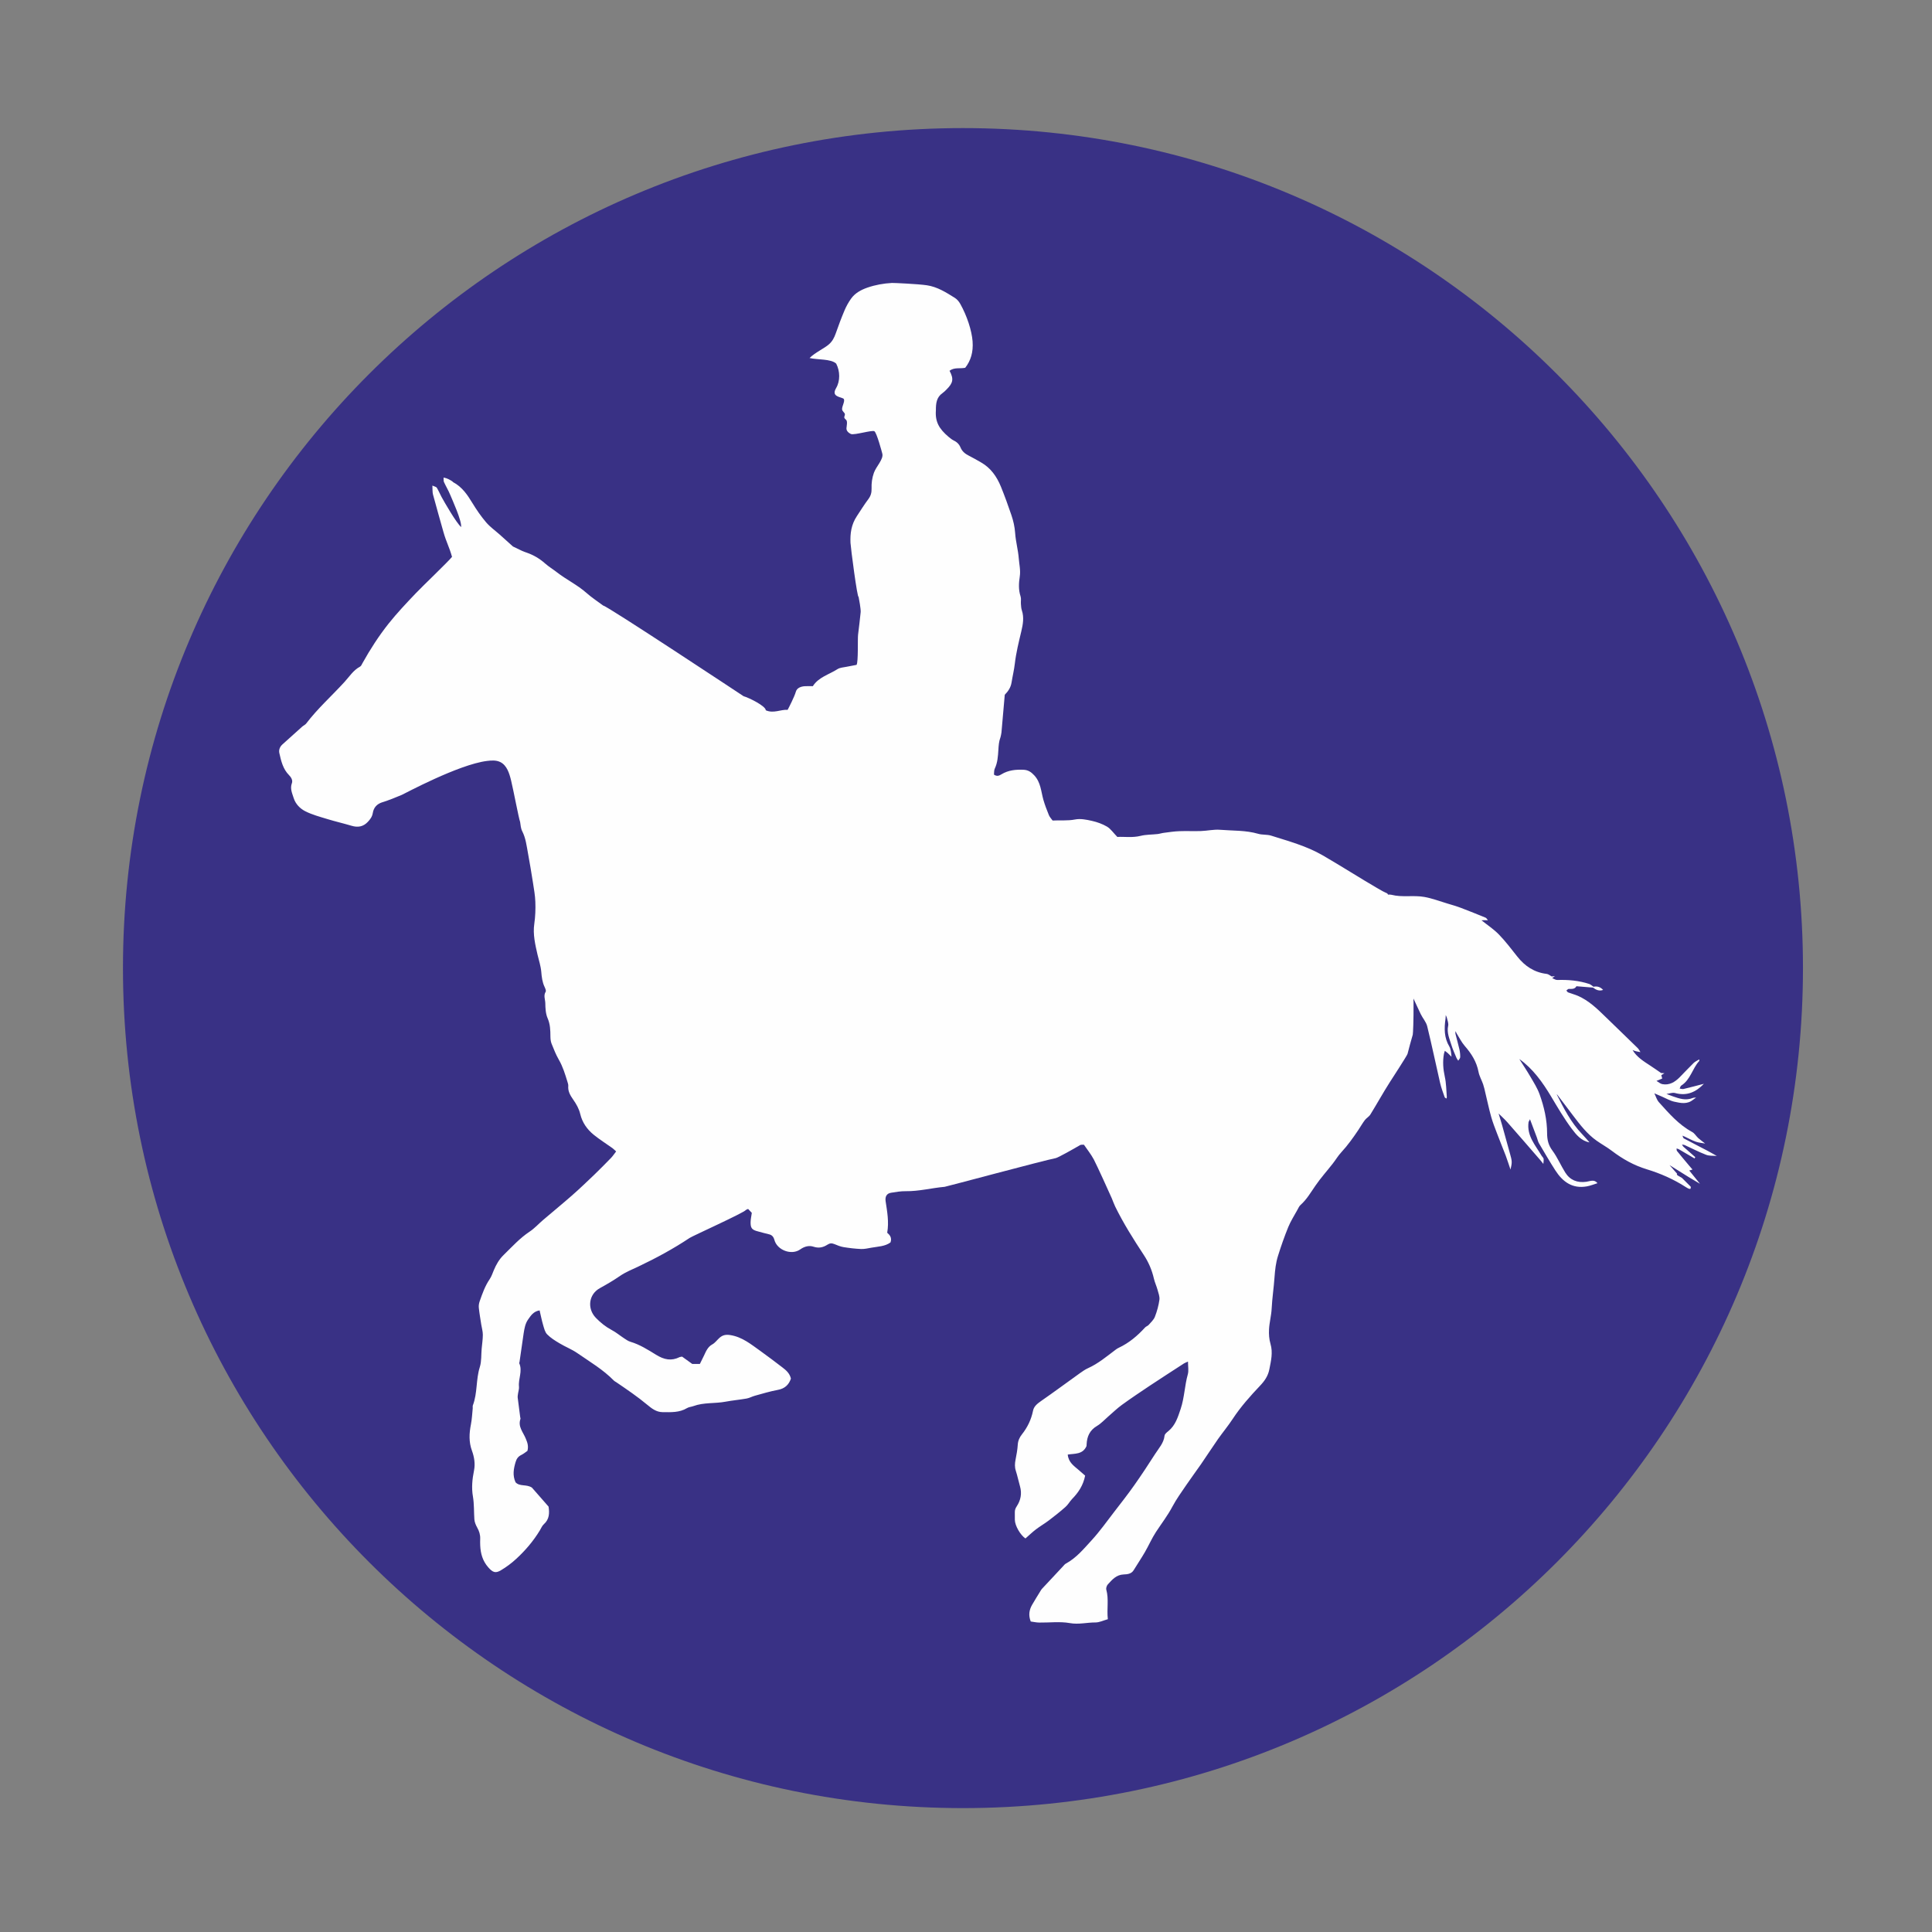
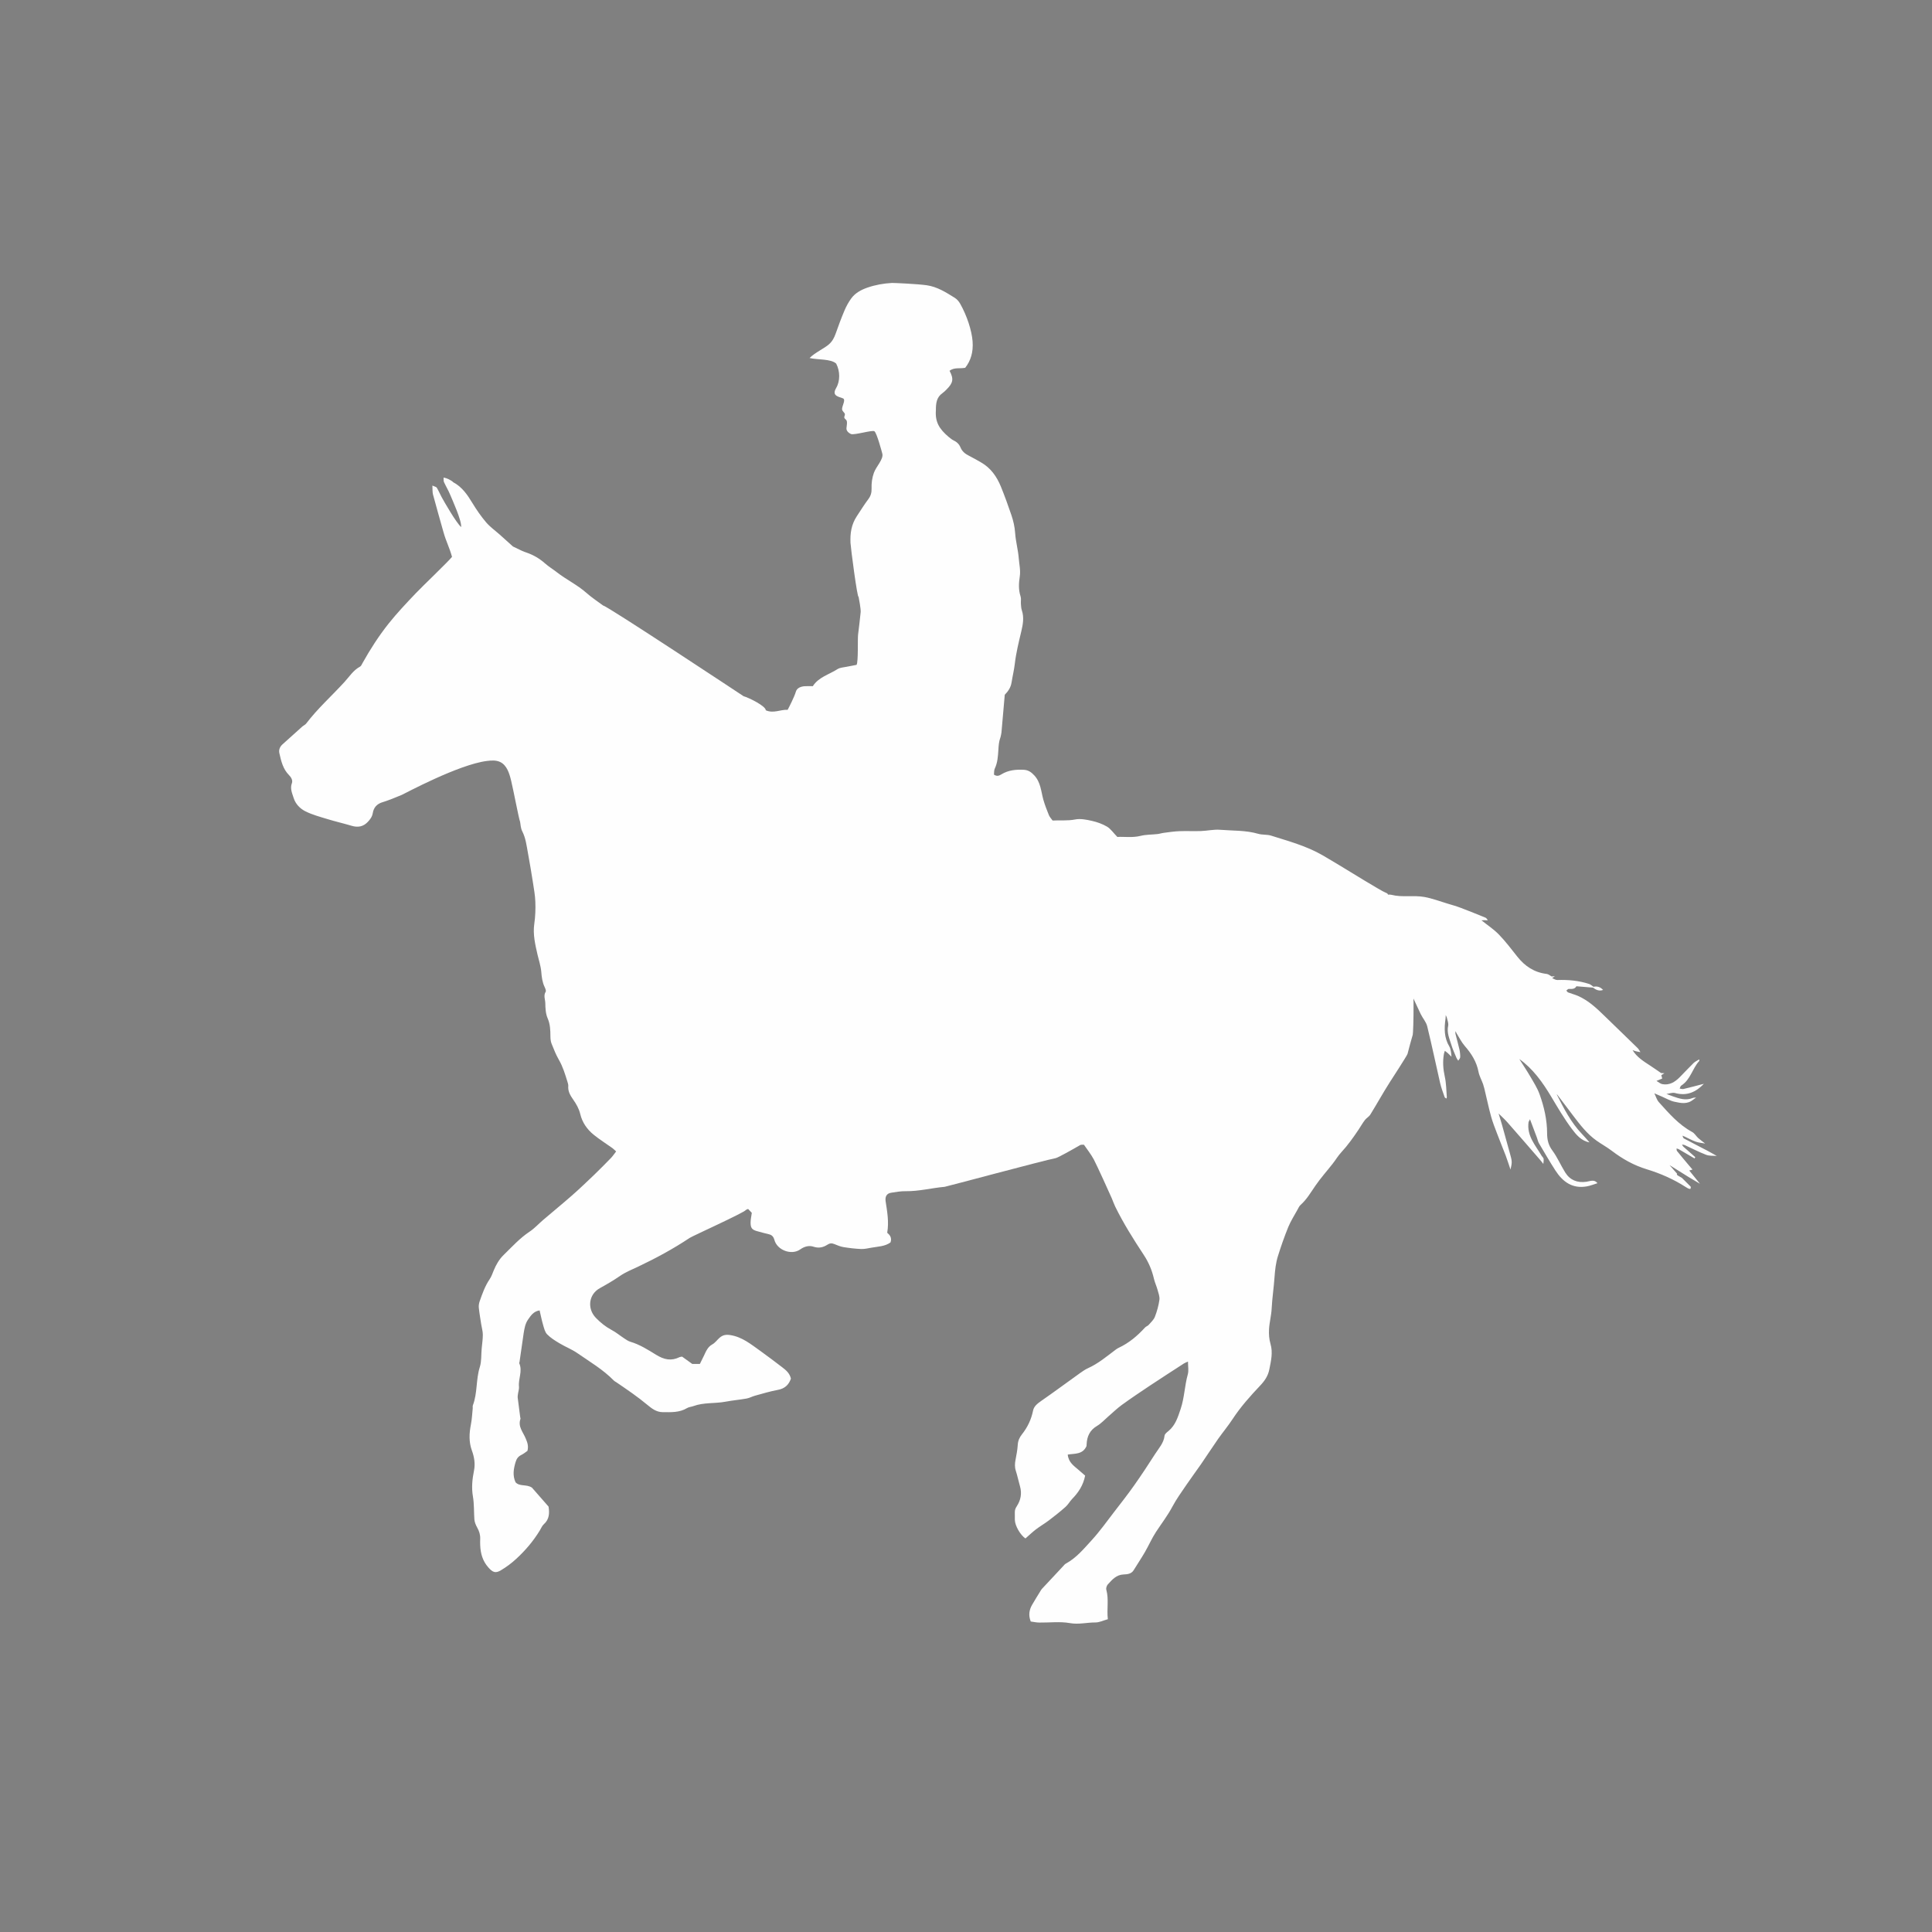
<svg xmlns="http://www.w3.org/2000/svg" xml:space="preserve" width="23mm" height="23mm" version="1.1" style="shape-rendering:geometricPrecision; text-rendering:geometricPrecision; image-rendering:optimizeQuality; fill-rule:evenodd; clip-rule:evenodd" viewBox="0 0 2300 2300">
  <rect x="0" y="0" width="2300" height="2300" fill="#808080" stroke="none" />
  <defs>
    <style type="text/css">
   
    .fil1 {fill:#FEFEFE;fill-rule:nonzero}
    .fil0 {fill:#393185;fill-rule:nonzero}
   
  </style>
  </defs>
  <g id="Livello_x0020_1">
    <g id="_1783576586464">
-       <path class="fil0" d="M2146.39 1152.48c0,552.28 -447.72,1000.03 -1000.03,1000.03 -552.28,0 -999.97,-447.75 -999.97,-1000.03 0,-552.27 447.69,-999.99 999.97,-999.99 552.31,0 1000.03,447.72 1000.03,999.99z" />
-       <path class="fil1" d="M1614.74 1134.24c3.64,1.44 7.62,2.43 10.78,4.57 13.18,8.89 26.05,18.15 39.03,27.27 -0.5,-1.96 -1.02,-3.9 -1.5,-5.84 6.47,0.72 9.12,5.55 11.52,10.8 5.5,12.05 11,24.13 16.71,36.1 2.37,4.97 6.49,9.39 7.76,14.59 5.53,22.43 10.19,45.07 15.38,67.56 1.33,5.76 3.47,11.32 5.42,16.91 0.22,0.68 1.41,1.07 2.17,1.6 0.14,-0.64 0.43,-1.32 0.37,-1.97 -0.68,-7.99 -0.62,-16.15 -2.37,-23.93 -2,-9.09 -2.68,-17.98 -1.08,-27.12 0.23,-1.27 0.76,-2.54 1.11,-3.82 1.24,0.94 2.51,1.84 3.66,2.88 1.47,1.33 2.83,2.74 4.24,4.16 -0.2,-2.04 -0.25,-4.07 -0.65,-6.02 -0.4,-2.06 -0.76,-4.26 -1.84,-6.04 -6.37,-10.52 -6.26,-21.84 -4.56,-33.47 0.19,-1.32 0.13,-2.71 0.19,-4.07 0.48,1.2 1.25,2.32 1.47,3.56 0.67,3.08 2.09,6.41 1.44,9.26 -1.81,8.18 1.55,15.24 3.78,22.55 1.61,5.31 3.98,10.44 6.12,15.63 0.48,1.19 1.39,2.2 2.12,3.31 0.82,-1.39 2.28,-2.77 2.32,-4.18 0.08,-3.08 -0.26,-6.26 -0.94,-9.31 -1.41,-6.18 -3.18,-12.25 -4.68,-18.38 -0.26,-1.04 0.02,-2.23 0.08,-3.32 0.42,0.92 0.79,1.88 1.3,2.76 3.16,5 5.79,10.44 9.6,14.84 7.98,9.12 14.16,18.83 16.45,30.94 0.99,5.08 3.75,9.79 5.47,14.73 1.13,3.3 1.84,6.72 2.63,10.1 2.32,9.54 4.29,19.14 6.94,28.56 1.87,6.75 4.49,13.3 6.97,19.84 3.34,8.83 6.92,17.55 10.34,26.36 1.12,2.94 2.08,5.93 3.1,8.89 0.87,2.6 1.74,5.22 2.62,7.82 0.54,-3.02 1.52,-6.01 1.44,-9 -0.08,-3.11 -1.01,-6.24 -1.86,-9.26 -3.14,-11.54 -6.32,-23.06 -9.57,-34.58 -1.29,-4.65 -2.77,-9.25 -4.17,-13.88 3.49,3.44 7.19,6.75 10.44,10.42 13.37,15.18 26.61,30.5 39.84,45.78 1.05,1.2 1.98,2.51 2.97,3.77 0.14,-2.03 0.59,-4.09 0.31,-6.06 -0.14,-1.24 -1.49,-2.26 -2.23,-3.45 -7.37,-12.61 -18.09,-23.93 -15.64,-40.41 0.6,-1.05 1.16,-2.14 1.67,-3.25 2.74,7.23 5.48,14.48 8.19,21.73 0.87,2.32 1.32,4.83 2.53,6.92 6.38,10.78 12.65,21.62 19.42,32.15 8.72,13.57 20.32,22.24 37.59,19.1 4.29,-0.79 8.42,-2.48 12.62,-3.78 -3.84,-4.96 -8.8,-2.32 -13.27,-1.69 -10.8,1.49 -19.41,-1.92 -25.17,-11.12 -5.36,-8.59 -9.31,-18.09 -15.3,-26.14 -4.79,-6.46 -6.23,-12.98 -6.23,-20.54 -0.03,-15.98 -3.58,-31.39 -8.92,-46.26 -2.68,-7.48 -7.06,-14.33 -11.1,-21.25 -4.12,-7.08 -8.72,-13.88 -13.08,-20.83 16.39,11.71 27.71,27.69 37.92,44.71 7.82,13.12 15.58,26.41 24.72,38.6 5.17,6.89 11.24,14.23 20.92,15.92 -2.96,-3.36 -5.84,-6.77 -8.95,-9.99 -13.17,-13.74 -21.65,-30.45 -30.05,-47.16 0.2,0.14 0.42,0.28 0.64,0.39 6.36,8.39 12.73,16.77 19.05,25.15 8.24,10.84 16.55,21.68 27.83,29.64 5.96,4.2 12.42,7.73 18.2,12.13 12.62,9.6 26.14,17.22 41.35,21.84 16.45,5 32.09,11.88 46.6,21.23 1.18,0.73 2.37,1.46 3.64,1.97 0.59,0.26 1.92,0.2 1.97,-0.03 0.25,-0.78 0.51,-2.09 0.12,-2.53 -3.4,-3.53 -6.89,-6.92 -10.33,-10.33l0.11 0.05c-1.58,-0.9 -3.19,-1.8 -4.77,-2.73l-0.82 -0.54c-0.23,-0.4 -0.51,-0.79 -0.62,-1.19 -0.05,-0.14 0.17,-0.36 0.37,-0.56 -2.97,-3.36 -5.93,-6.72 -8.9,-10.08 0,0 0.06,-0.02 0.06,-0.06 7.42,4.66 14.85,9.35 22.33,13.95 4.51,2.79 9.11,5.45 13.69,8.16 -4.27,-5.26 -8.53,-10.56 -12.76,-15.81 1.27,-0.39 2.56,-0.79 3.87,-1.16 -1.33,-1.52 -2.63,-3.05 -3.93,-4.57 -4.88,-5.84 -9.79,-11.63 -14.56,-17.55 -0.54,-0.68 -0.31,-1.98 -0.46,-2.99 0.85,0.31 1.79,0.48 2.6,0.9 6.27,3.64 12.51,7.34 18.8,11.03 0.28,-0.53 0.56,-1.04 0.84,-1.58 -4.68,-4.06 -9.36,-8.15 -14,-12.3 -0.78,-0.71 -1.2,-1.78 -1.8,-2.68 1.02,0.2 2.17,0.16 3.08,0.56 8.52,3.9 16.88,8.27 25.62,11.63 3.87,1.49 8.47,0.99 12.73,1.38 -3.81,-2.12 -7.53,-4.32 -11.4,-6.35 -9.26,-4.86 -18.6,-9.59 -27.83,-14.54 -0.87,-0.48 -1.12,-2.14 -1.64,-3.27 0.88,0.37 1.79,0.71 2.66,1.13 4.4,2.03 8.69,4.46 13.26,6.07 3.5,1.24 7.4,1.47 11.09,2.17 -2.76,-2.14 -5.61,-4.18 -8.24,-6.51 -2.53,-2.29 -4.32,-5.68 -7.19,-7.2 -16.06,-8.7 -27.69,-22.24 -39.57,-35.42 -2.6,-2.88 -3.69,-7.05 -5.48,-10.64 3.14,1.38 6.27,2.74 9.4,4.07 4.83,2.05 9.48,4.88 14.54,5.95 7.45,1.64 15.26,3.3 22.13,-2.35 1.15,-0.92 2.45,-1.72 3.69,-2.62 -1.38,0.14 -2.88,0 -4.06,0.51 -8.22,3.33 -15.83,0.79 -23.48,-1.89 -2.6,-0.93 -5.19,-1.95 -7.79,-2.91 3.44,-0.45 7.16,-1.97 10.21,-1.13 14.08,3.92 24.92,-1.12 34.35,-10.98 -8.08,2.12 -16.12,4.26 -24.24,6.18 -1.41,0.34 -3.08,-0.31 -4.6,-0.48 0.59,-1.21 0.87,-2.93 1.86,-3.55 11.01,-6.97 13.21,-20.26 21.39,-29.27 0.34,-0.34 0.08,-1.24 0.03,-1.92 -2.26,1.42 -4.85,2.51 -6.72,4.32 -5.72,5.56 -11.09,11.46 -16.71,17.1 -5.61,5.62 -12.16,9.6 -20.49,8.04 -2.48,-0.48 -4.62,-2.53 -6.94,-3.86 2.26,-0.93 4.52,-1.86 6.81,-2.79 -0.35,-1.36 -0.71,-2.68 -1.08,-4.04l0.03 0 0 -0.03c1.22,-0.76 2.46,-1.55 3.7,-2.31 -1.36,-0.06 -2.68,-0.14 -3.98,-0.2 -4.23,-2.88 -8.35,-5.87 -12.65,-8.64 -7.98,-5.25 -16.22,-10.18 -21.33,-18.71 1.24,0.48 2.45,1.02 3.75,1.33 1.86,0.48 3.76,0.79 5.65,1.13 -1.11,-1.61 -1.92,-3.5 -3.31,-4.83 -12.89,-12.64 -25.93,-25.12 -38.85,-37.7 -9.72,-9.51 -19.56,-18.88 -32.24,-24.44 -3.78,-1.64 -7.84,-2.63 -11.68,-4.12 -0.88,-0.34 -1.41,-1.5 -2.12,-2.26 0.99,-0.68 1.92,-1.89 2.88,-1.92 3.47,0 7.03,0.56 9.12,-3.19l0 0.03c6.6,0.54 13.18,1.07 19.75,1.61 3.56,2.76 7.4,4.46 11.97,2.76 -3.08,-3.41 -6.89,-4.74 -11.46,-3.78 -1.7,-1.12 -3.19,-2.68 -5.05,-3.3 -12.33,-4.06 -25.06,-5.17 -38.01,-4.74 -2.01,0.05 -4.01,-1.39 -5.99,-2.2 0,-0.06 -0.03,-0.08 -0.03,-0.12 1.05,-0.73 2.12,-1.46 3.16,-2.23 -1.21,0.11 -2.46,0.23 -3.7,0.35 0,-0.04 -0.02,-0.09 -0.02,-0.12 -0.06,0.03 -0.11,0.03 -0.18,0.06 -1.96,-1.07 -3.83,-2.77 -5.92,-2.99 -14.7,-1.75 -25.88,-9.18 -34.91,-20.61 -7.05,-8.94 -14,-18.09 -21.93,-26.3 -6.18,-6.32 -13.77,-11.32 -20.74,-16.88 0.98,-0.05 1.98,-0.16 2.94,-0.16 1.57,-0.04 3.1,0.05 4.68,0.08 -0.88,-1.02 -1.56,-2.54 -2.65,-3.02 -9.68,-3.95 -19.34,-7.9 -29.13,-11.6 -5.45,-2.06 -11.09,-3.7 -16.68,-5.36 -9,-2.71 -17.9,-6.1 -27.06,-7.74 -12.96,-2.34 -26.36,0.76 -39.37,-2.6 -2.6,-0.67 -5.59,0.18 -8.39,0.24 -11.8,0.44 -23.59,1.4 -35.33,1.09 -8.81,-0.28 -16.82,1.61 -24.05,5.99 -4.42,2.73 -8.41,4.57 -13.68,3.75 -2.69,-0.39 -5.59,0.2 -8.33,0.82 -7.73,1.67 -15.46,3.44 -23.17,5.16l71.29 51.99z" />
+       <path class="fil1" d="M1614.74 1134.24c3.64,1.44 7.62,2.43 10.78,4.57 13.18,8.89 26.05,18.15 39.03,27.27 -0.5,-1.96 -1.02,-3.9 -1.5,-5.84 6.47,0.72 9.12,5.55 11.52,10.8 5.5,12.05 11,24.13 16.71,36.1 2.37,4.97 6.49,9.39 7.76,14.59 5.53,22.43 10.19,45.07 15.38,67.56 1.33,5.76 3.47,11.32 5.42,16.91 0.22,0.68 1.41,1.07 2.17,1.6 0.14,-0.64 0.43,-1.32 0.37,-1.97 -0.68,-7.99 -0.62,-16.15 -2.37,-23.93 -2,-9.09 -2.68,-17.98 -1.08,-27.12 0.23,-1.27 0.76,-2.54 1.11,-3.82 1.24,0.94 2.51,1.84 3.66,2.88 1.47,1.33 2.83,2.74 4.24,4.16 -0.2,-2.04 -0.25,-4.07 -0.65,-6.02 -0.4,-2.06 -0.76,-4.26 -1.84,-6.04 -6.37,-10.52 -6.26,-21.84 -4.56,-33.47 0.19,-1.32 0.13,-2.71 0.19,-4.07 0.48,1.2 1.25,2.32 1.47,3.56 0.67,3.08 2.09,6.41 1.44,9.26 -1.81,8.18 1.55,15.24 3.78,22.55 1.61,5.31 3.98,10.44 6.12,15.63 0.48,1.19 1.39,2.2 2.12,3.31 0.82,-1.39 2.28,-2.77 2.32,-4.18 0.08,-3.08 -0.26,-6.26 -0.94,-9.31 -1.41,-6.18 -3.18,-12.25 -4.68,-18.38 -0.26,-1.04 0.02,-2.23 0.08,-3.32 0.42,0.92 0.79,1.88 1.3,2.76 3.16,5 5.79,10.44 9.6,14.84 7.98,9.12 14.16,18.83 16.45,30.94 0.99,5.08 3.75,9.79 5.47,14.73 1.13,3.3 1.84,6.72 2.63,10.1 2.32,9.54 4.29,19.14 6.94,28.56 1.87,6.75 4.49,13.3 6.97,19.84 3.34,8.83 6.92,17.55 10.34,26.36 1.12,2.94 2.08,5.93 3.1,8.89 0.87,2.6 1.74,5.22 2.62,7.82 0.54,-3.02 1.52,-6.01 1.44,-9 -0.08,-3.11 -1.01,-6.24 -1.86,-9.26 -3.14,-11.54 -6.32,-23.06 -9.57,-34.58 -1.29,-4.65 -2.77,-9.25 -4.17,-13.88 3.49,3.44 7.19,6.75 10.44,10.42 13.37,15.18 26.61,30.5 39.84,45.78 1.05,1.2 1.98,2.51 2.97,3.77 0.14,-2.03 0.59,-4.09 0.31,-6.06 -0.14,-1.24 -1.49,-2.26 -2.23,-3.45 -7.37,-12.61 -18.09,-23.93 -15.64,-40.41 0.6,-1.05 1.16,-2.14 1.67,-3.25 2.74,7.23 5.48,14.48 8.19,21.73 0.87,2.32 1.32,4.83 2.53,6.92 6.38,10.78 12.65,21.62 19.42,32.15 8.72,13.57 20.32,22.24 37.59,19.1 4.29,-0.79 8.42,-2.48 12.62,-3.78 -3.84,-4.96 -8.8,-2.32 -13.27,-1.69 -10.8,1.49 -19.41,-1.92 -25.17,-11.12 -5.36,-8.59 -9.31,-18.09 -15.3,-26.14 -4.79,-6.46 -6.23,-12.98 -6.23,-20.54 -0.03,-15.98 -3.58,-31.39 -8.92,-46.26 -2.68,-7.48 -7.06,-14.33 -11.1,-21.25 -4.12,-7.08 -8.72,-13.88 -13.08,-20.83 16.39,11.71 27.71,27.69 37.92,44.71 7.82,13.12 15.58,26.41 24.72,38.6 5.17,6.89 11.24,14.23 20.92,15.92 -2.96,-3.36 -5.84,-6.77 -8.95,-9.99 -13.17,-13.74 -21.65,-30.45 -30.05,-47.16 0.2,0.14 0.42,0.28 0.64,0.39 6.36,8.39 12.73,16.77 19.05,25.15 8.24,10.84 16.55,21.68 27.83,29.64 5.96,4.2 12.42,7.73 18.2,12.13 12.62,9.6 26.14,17.22 41.35,21.84 16.45,5 32.09,11.88 46.6,21.23 1.18,0.73 2.37,1.46 3.64,1.97 0.59,0.26 1.92,0.2 1.97,-0.03 0.25,-0.78 0.51,-2.09 0.12,-2.53 -3.4,-3.53 -6.89,-6.92 -10.33,-10.33l0.11 0.05c-1.58,-0.9 -3.19,-1.8 -4.77,-2.73l-0.82 -0.54c-0.23,-0.4 -0.51,-0.79 -0.62,-1.19 -0.05,-0.14 0.17,-0.36 0.37,-0.56 -2.97,-3.36 -5.93,-6.72 -8.9,-10.08 0,0 0.06,-0.02 0.06,-0.06 7.42,4.66 14.85,9.35 22.33,13.95 4.51,2.79 9.11,5.45 13.69,8.16 -4.27,-5.26 -8.53,-10.56 -12.76,-15.81 1.27,-0.39 2.56,-0.79 3.87,-1.16 -1.33,-1.52 -2.63,-3.05 -3.93,-4.57 -4.88,-5.84 -9.79,-11.63 -14.56,-17.55 -0.54,-0.68 -0.31,-1.98 -0.46,-2.99 0.85,0.31 1.79,0.48 2.6,0.9 6.27,3.64 12.51,7.34 18.8,11.03 0.28,-0.53 0.56,-1.04 0.84,-1.58 -4.68,-4.06 -9.36,-8.15 -14,-12.3 -0.78,-0.71 -1.2,-1.78 -1.8,-2.68 1.02,0.2 2.17,0.16 3.08,0.56 8.52,3.9 16.88,8.27 25.62,11.63 3.87,1.49 8.47,0.99 12.73,1.38 -3.81,-2.12 -7.53,-4.32 -11.4,-6.35 -9.26,-4.86 -18.6,-9.59 -27.83,-14.54 -0.87,-0.48 -1.12,-2.14 -1.64,-3.27 0.88,0.37 1.79,0.71 2.66,1.13 4.4,2.03 8.69,4.46 13.26,6.07 3.5,1.24 7.4,1.47 11.09,2.17 -2.76,-2.14 -5.61,-4.18 -8.24,-6.51 -2.53,-2.29 -4.32,-5.68 -7.19,-7.2 -16.06,-8.7 -27.69,-22.24 -39.57,-35.42 -2.6,-2.88 -3.69,-7.05 -5.48,-10.64 3.14,1.38 6.27,2.74 9.4,4.07 4.83,2.05 9.48,4.88 14.54,5.95 7.45,1.64 15.26,3.3 22.13,-2.35 1.15,-0.92 2.45,-1.72 3.69,-2.62 -1.38,0.14 -2.88,0 -4.06,0.51 -8.22,3.33 -15.83,0.79 -23.48,-1.89 -2.6,-0.93 -5.19,-1.95 -7.79,-2.91 3.44,-0.45 7.16,-1.97 10.21,-1.13 14.08,3.92 24.92,-1.12 34.35,-10.98 -8.08,2.12 -16.12,4.26 -24.24,6.18 -1.41,0.34 -3.08,-0.31 -4.6,-0.48 0.59,-1.21 0.87,-2.93 1.86,-3.55 11.01,-6.97 13.21,-20.26 21.39,-29.27 0.34,-0.34 0.08,-1.24 0.03,-1.92 -2.26,1.42 -4.85,2.51 -6.72,4.32 -5.72,5.56 -11.09,11.46 -16.71,17.1 -5.61,5.62 -12.16,9.6 -20.49,8.04 -2.48,-0.48 -4.62,-2.53 -6.94,-3.86 2.26,-0.93 4.52,-1.86 6.81,-2.79 -0.35,-1.36 -0.71,-2.68 -1.08,-4.04c1.22,-0.76 2.46,-1.55 3.7,-2.31 -1.36,-0.06 -2.68,-0.14 -3.98,-0.2 -4.23,-2.88 -8.35,-5.87 -12.65,-8.64 -7.98,-5.25 -16.22,-10.18 -21.33,-18.71 1.24,0.48 2.45,1.02 3.75,1.33 1.86,0.48 3.76,0.79 5.65,1.13 -1.11,-1.61 -1.92,-3.5 -3.31,-4.83 -12.89,-12.64 -25.93,-25.12 -38.85,-37.7 -9.72,-9.51 -19.56,-18.88 -32.24,-24.44 -3.78,-1.64 -7.84,-2.63 -11.68,-4.12 -0.88,-0.34 -1.41,-1.5 -2.12,-2.26 0.99,-0.68 1.92,-1.89 2.88,-1.92 3.47,0 7.03,0.56 9.12,-3.19l0 0.03c6.6,0.54 13.18,1.07 19.75,1.61 3.56,2.76 7.4,4.46 11.97,2.76 -3.08,-3.41 -6.89,-4.74 -11.46,-3.78 -1.7,-1.12 -3.19,-2.68 -5.05,-3.3 -12.33,-4.06 -25.06,-5.17 -38.01,-4.74 -2.01,0.05 -4.01,-1.39 -5.99,-2.2 0,-0.06 -0.03,-0.08 -0.03,-0.12 1.05,-0.73 2.12,-1.46 3.16,-2.23 -1.21,0.11 -2.46,0.23 -3.7,0.35 0,-0.04 -0.02,-0.09 -0.02,-0.12 -0.06,0.03 -0.11,0.03 -0.18,0.06 -1.96,-1.07 -3.83,-2.77 -5.92,-2.99 -14.7,-1.75 -25.88,-9.18 -34.91,-20.61 -7.05,-8.94 -14,-18.09 -21.93,-26.3 -6.18,-6.32 -13.77,-11.32 -20.74,-16.88 0.98,-0.05 1.98,-0.16 2.94,-0.16 1.57,-0.04 3.1,0.05 4.68,0.08 -0.88,-1.02 -1.56,-2.54 -2.65,-3.02 -9.68,-3.95 -19.34,-7.9 -29.13,-11.6 -5.45,-2.06 -11.09,-3.7 -16.68,-5.36 -9,-2.71 -17.9,-6.1 -27.06,-7.74 -12.96,-2.34 -26.36,0.76 -39.37,-2.6 -2.6,-0.67 -5.59,0.18 -8.39,0.24 -11.8,0.44 -23.59,1.4 -35.33,1.09 -8.81,-0.28 -16.82,1.61 -24.05,5.99 -4.42,2.73 -8.41,4.57 -13.68,3.75 -2.69,-0.39 -5.59,0.2 -8.33,0.82 -7.73,1.67 -15.46,3.44 -23.17,5.16l71.29 51.99z" />
      <path class="fil1" d="M1678.6 1136.06c-5.19,-25.29 -14.43,-49.76 -26.93,-72.34 -3.75,-1.68 -7.39,-3.66 -10.94,-5.75 -22.19,-12.93 -43.84,-26.81 -66.1,-39.71 -19.36,-11.21 -40.42,-16.79 -61.27,-23.42 -4.91,-1.59 -10.59,-0.76 -15.58,-2.24 -14.85,-4.31 -30.2,-3.52 -45.3,-4.76 -7.47,-0.6 -15.15,1.24 -22.75,1.49 -8.57,0.31 -17.18,-0.17 -25.73,0.17 -6.13,0.2 -12.25,1.18 -18.35,1.95 -2.6,0.31 -5.11,1.19 -7.68,1.47 -6.72,0.76 -13.6,0.53 -20.06,2.14 -9.99,2.49 -19.82,0.79 -27.74,1.3 -4.92,-5.05 -7.96,-9.68 -12.25,-12.25 -5.47,-3.22 -11.77,-5.47 -18.01,-6.88 -6.49,-1.47 -13.63,-2.91 -19.98,-1.67 -8.92,1.78 -17.58,0.73 -26.84,1.27 -1.52,-2.17 -3.44,-4.09 -4.4,-6.43 -2.43,-5.96 -4.77,-12 -6.55,-18.18 -2.82,-9.99 -3.08,-20.77 -10.84,-29.13 -3.66,-3.95 -7.25,-6.46 -12.75,-6.69 -9.29,-0.42 -18.18,0.43 -26.36,5.4 -2.49,1.52 -5.22,2.93 -8.9,0.36 0.26,-2.23 -0.05,-5.05 1,-7.22 3.36,-7.11 3.78,-14.7 4.26,-22.24 0.28,-5.06 0.62,-9.94 2.4,-14.7 0.56,-1.5 1.26,-5.93 1.26,-5.93l3.93 -44.96c4.31,-4.35 7.19,-8.91 8.1,-14.65 1.18,-7.45 3.02,-14.87 3.89,-22.41 1.52,-13.09 4.72,-25.79 7.74,-38.57 1.91,-8.08 3.44,-16.46 0.62,-24.84 -0.82,-2.45 -0.93,-5.16 -1.13,-7.76 -0.23,-2.96 0.51,-6.16 -0.39,-8.86 -2.63,-7.85 -2.15,-16.01 -0.96,-23.68 1.12,-7.48 -0.63,-14.42 -1.19,-21.5 -0.77,-10.2 -3.65,-20.15 -4.32,-30.31 -0.53,-7.46 -2.14,-14.51 -4.49,-21.4 -3.86,-11.4 -7.96,-22.69 -12.47,-33.81 -4.89,-11.94 -12.08,-22.27 -23.65,-28.84 -4.85,-2.77 -9.65,-5.56 -14.65,-8.07 -4.4,-2.2 -7.93,-5.16 -9.79,-9.76 -1.67,-4.07 -4.6,-6.67 -8.56,-8.53 -1.94,-0.91 -3.58,-2.51 -5.8,-4.18 -10.96,-9.34 -15.96,-17.66 -14.94,-31.41 -0.02,-8.36 0.71,-15.55 7.88,-20.55 1.69,-1.15 3.16,-2.68 4.62,-4.12 8.13,-8.01 8.92,-12.73 3.76,-22.46 5.56,-4.32 12.44,-2.29 18.65,-3.55 6.58,-8.39 9.74,-18.55 8.78,-31.48 -0.99,-12.95 -6.75,-30.56 -14.73,-44.7 -1.5,-2.7 -3.75,-5.36 -6.32,-7 -10.45,-6.52 -20.89,-13.23 -33.45,-15.06 -10.66,-1.56 -39.48,-2.86 -41.51,-2.75 -9.96,0.54 -19.78,2.29 -29.18,5.54 -7.54,2.65 -14.71,6.43 -19.48,13.17 -3.04,4.27 -5.67,8.98 -7.73,13.84 -3.87,9.14 -7.34,18.48 -10.64,27.88 -1.72,4.83 -3.92,9.03 -7.82,12.5 -5.19,4.74 -16.7,9.88 -23.22,16.42 9.53,2.27 25.37,0.83 31.69,6.64 4.74,9.03 4.85,20.88 -0.05,29.09 -4.21,7.15 -0.37,9.15 3.33,10.62 2.08,0.85 5.3,1.46 5.84,2.51 1.47,2.71 -2.18,8.38 -2.09,12.08 0.09,2.62 3.13,4.01 3.33,5.84 0.28,2.51 -2.48,3.75 1.27,6.63 2.23,1.78 0.79,7.51 0.62,10.02 -0.2,2.69 1.44,5.2 5.42,7.09 4.34,1.44 25.06,-5 27.82,-3.33 2.77,1.66 8.79,24.13 9.43,26.64 1.72,6.57 -7.2,15.07 -9.99,22.77 -2.2,6.1 -3.02,12.39 -2.79,18.88 0.14,4.63 -0.9,8.58 -3.76,12.4 -4.9,6.54 -9.22,13.51 -13.74,20.34 -6.66,10.07 -8.08,20.46 -7.6,31.86 0.26,5.68 8.22,66.78 9.63,64.15 0.65,3.13 2.77,14.84 2.49,18.23 -0.8,9.03 -2.09,18.01 -3.11,26.98 -0.62,5.25 0.43,32.2 -1.78,35.87 -3.35,0.62 -7.62,1.39 -11.85,2.26 -3.67,0.79 -7.9,0.9 -10.9,2.85 -10.1,6.46 -22.52,9.51 -29.32,20.26 -3.58,0 -6.57,-0.13 -9.48,0.03 -4.72,0.28 -9.48,2.06 -10.72,6.52 -1.56,5.73 -8.64,19.62 -9.8,21.62 -8.49,-0.59 -16.56,4.66 -25.99,0.54 0,-5.14 -20.52,-15.16 -26.45,-16.76 0,0 -164.28,-108.77 -167.04,-107.84 -6.6,-4.94 -13.75,-9.57 -20.01,-15.13 -10.79,-9.57 -23.85,-15.75 -35.14,-24.53 -4.6,-3.61 -9.73,-6.66 -14.08,-10.52 -6.49,-5.76 -13.72,-10.05 -21.85,-12.87 -1.92,-0.68 -3.89,-1.33 -5.72,-2.2 -3.92,-1.81 -7.76,-3.73 -10.7,-5.14 -5.59,-5.05 -10.56,-9.54 -15.55,-13.97 -5.47,-4.91 -11.63,-9.2 -16.37,-14.76 -6.07,-7.11 -11.43,-14.9 -16.29,-22.89 -6.01,-9.9 -12.3,-19.27 -22.85,-24.86 -0.52,-0.28 -0.82,-0.88 -1.3,-1.19 -2.94,-1.81 -5.85,-3.66 -10.25,-4.4 0.17,2.29 -0.14,4.01 0.46,5.31 2.33,5.11 5.27,9.96 7.39,15.09 2.48,6.07 13.94,30.91 13.04,38.53 -6.02,-5.45 -19.9,-29.61 -23.29,-35.84 -1.94,-3.64 -3.53,-7.48 -5.67,-11.01 -0.62,-1.05 -2.59,-1.33 -5.25,-2.54 0.28,4.46 -0.05,7.7 0.74,10.67 4.01,14.98 8.29,29.86 12.47,44.76 3.42,12.05 6.83,17.47 10.18,29.43 -4.96,6.13 -35.58,35.34 -43.12,43.32 -11.17,11.74 -22.35,23.51 -32.42,36.18 -11.66,14.71 -21.85,30.52 -31.02,46.96 -0.84,1.53 -1.6,3.53 -2.99,4.24 -8.01,4.32 -12.59,11.8 -18.49,18.26 -15.09,16.54 -31.92,31.5 -45.57,49.45 -1.19,1.55 -3.28,2.42 -4.8,3.75 -7.93,7.06 -15.83,14.14 -23.65,21.28 -2.99,2.74 -4.38,6.54 -3.5,10.27 2.12,9.4 4.28,18.85 11.48,26.11 2.57,2.6 4.72,6.18 3.44,9.62 -2.42,6.49 0.35,11.99 2.12,17.7 2.26,7.16 7.6,12.52 13.72,15.66 8.24,4.2 17.5,6.63 26.44,9.37 9.48,2.9 19.2,5.13 28.71,7.96 7.45,2.23 13.85,1.27 19.36,-4.58 2.9,-3.07 5.25,-6.21 5.95,-10.55 1.1,-6.63 4.88,-10.86 11.6,-12.93 7.82,-2.42 15.41,-5.53 22.98,-8.72 2.76,-1.15 67.39,-36.15 101.36,-40.38 5.32,-0.68 10.9,-1.05 15.72,1.27 8,3.81 10.96,13.54 13.04,22.18 2.83,11.6 9.09,45.07 10.7,49.13 0.59,3.76 0.79,7.74 2.49,11.04 4.25,8.27 5.19,17.27 6.85,26.13 2.18,11.78 4.12,23.57 5.99,35.37 1.15,7.5 2.53,15.04 2.79,22.57 0.34,8.78 0,17.53 -1.27,26.39 -1.78,12.22 1.1,24.5 3.87,36.55 1.61,6.8 3.89,13.54 4.46,20.43 0.51,6.27 1.24,12.23 3.92,17.92 0.82,1.78 2.06,4.55 1.32,5.76 -2.82,4.57 -0.53,9.15 -0.44,13.6 0.08,6.04 0.42,12.59 2.76,17.98 3.11,7.14 3.28,14.2 3.33,21.57 0.03,2.87 0.28,5.95 1.33,8.6 2.59,6.55 5.22,13.16 8.72,19.25 4.74,8.21 7.42,17.1 10.16,26.02 0.5,1.69 1.18,3.45 1.04,5.13 -0.59,6.39 2.43,11.32 5.84,16.24 3.73,5.3 6.92,10.86 8.44,17.27 2.4,10.1 8.18,18.29 16.06,24.66 7.03,5.71 14.79,10.53 22.18,15.83 1.42,1.02 2.6,2.32 4.46,3.98 -2.12,2.71 -3.84,5.39 -6.01,7.66 -6.6,6.8 -13.27,13.56 -20.09,20.14 -8.75,8.36 -17.47,16.74 -26.56,24.7 -11.26,9.88 -22.89,19.36 -34.26,29.09 -5.42,4.6 -10.22,10.03 -16.04,13.86 -11.73,7.77 -20.99,18.09 -30.89,27.74 -5.43,5.23 -9.01,11.6 -11.86,18.43 -1.49,3.53 -2.68,7.28 -4.8,10.39 -5.56,8.13 -8.77,17.27 -11.97,26.45 -0.84,2.42 -1.26,5.19 -0.98,7.76 0.7,6.65 1.89,13.28 2.9,19.92 0.63,4.04 1.87,8.04 1.87,12.08 0,5.53 -0.91,11.06 -1.39,16.62 -0.67,7.28 -0.05,15.02 -2.2,21.82 -4.74,14.92 -2.68,30.99 -8.29,45.66 -0.4,1.01 0,2.34 -0.15,3.53 -0.67,6.4 -0.92,12.89 -2.16,19.19 -2.09,10.58 -2.57,20.97 1.24,31.24 2.79,7.62 4.03,15.72 2.48,23.42 -2.12,10.42 -3.13,20.75 -1.33,31.05 1.55,9.09 1.1,18.2 1.73,27.26 0.24,3.36 1.72,6.83 3.38,9.82 2.4,4.23 3.73,8.53 3.55,13.38 -0.08,2.68 -0.11,5.36 0.03,7.99 0.43,9.62 2.96,18.42 9.52,25.88 5.3,6.01 8.55,7.48 15.07,3.58 6.52,-3.84 12.73,-8.49 18.29,-13.63 10.86,-9.99 20.4,-21.19 28.1,-33.86 1.55,-2.52 2.66,-5.51 4.78,-7.37 6.65,-5.96 6.76,-13.27 5.61,-20.95 -6.97,-7.96 -13.74,-15.72 -19.81,-22.63 -6.55,-4.34 -14.54,-0.93 -19.51,-6.35 -3.72,-8.24 -2.31,-16.06 0.06,-24.05 1.19,-4.03 3.11,-6.69 6.89,-8.52 2.82,-1.38 5.28,-3.49 7.22,-4.82 1.53,-5.93 -0.14,-10.11 -2,-14.59 -3.02,-7.56 -9.68,-14.28 -6.26,-23.6 0.13,-0.48 -0.24,-1.12 -0.32,-1.72 -1.01,-7.79 -2.08,-15.64 -3.02,-23.45 -0.17,-1.7 0.23,-3.5 0.46,-5.25 0.36,-2.6 1.35,-5.25 1.07,-7.79 -1.02,-9.31 4.51,-18.51 0.33,-27.86 -0.19,-0.42 0.26,-1.09 0.32,-1.68 1.64,-11.27 3.19,-22.56 4.88,-33.82 0.93,-5.81 1.86,-11.74 5.33,-16.65 3.25,-4.6 6.38,-9.68 13.69,-10.81 1.44,6.07 2.54,11.8 4.18,17.39 1.16,3.86 2.14,8.44 4.82,11.14 4.24,4.32 9.62,7.63 14.9,10.75 6.8,4.1 14.4,7 20.89,11.49 14.93,10.36 30.79,19.62 43.63,32.8 0.79,0.82 1.92,1.3 2.91,1.97 12.61,8.58 25.23,17.13 37,26.95 5.05,4.21 10.61,8.55 17.97,8.64 10.05,0.09 20.1,0.68 29.27,-4.86 2.17,-1.32 5.08,-1.44 7.51,-2.34 12.38,-4.57 25.59,-2.85 38.26,-5.25 8.31,-1.57 16.8,-2.29 25.12,-3.77 3.42,-0.6 6.58,-2.46 9.94,-3.36 9.03,-2.49 18.03,-5.23 27.21,-6.92 8.29,-1.52 13.06,-6.04 15.57,-13.43 -1.4,-6.18 -5.61,-9.91 -10.12,-13.32 -8.64,-6.58 -17.25,-13.18 -26.08,-19.48 -11.16,-7.9 -21.62,-16.79 -36.08,-19.04 -5.41,-0.83 -9.11,0.05 -12.8,3.35 -2.85,2.51 -5.2,5.96 -8.48,7.73 -5.41,3 -7.41,7.99 -9.76,13.01 -1.64,3.42 -3.36,6.81 -5.05,10.27l-9.11 0c-4.75,-3.44 -8.76,-6.28 -12.05,-8.68 -1.81,0.31 -2.43,0.31 -2.94,0.56 -9.97,4.94 -18.54,3.08 -28.11,-2.82 -9.62,-5.93 -19.42,-12.19 -30.59,-15.47 -2.71,-0.82 -5.19,-2.63 -7.63,-4.23 -4.9,-3.22 -9.44,-7.06 -14.61,-9.76 -7.15,-3.82 -13.24,-8.7 -18.83,-14.48 -10.6,-11.07 -8.55,-28 4.83,-35.34 8.24,-4.54 16.29,-9.22 24.07,-14.62 6.7,-4.6 14.48,-7.64 21.87,-11.17 21.06,-9.99 41.49,-21.06 60.91,-33.99 3.64,-2.42 63.44,-29.37 66.94,-33.21 0.57,-0.56 1.53,-0.76 2.66,-1.3 1.6,1.72 3.16,3.36 4.4,4.66 -0.56,4.12 -1.39,7.56 -1.44,11.03 -0.14,7.17 1.69,9.29 8.72,11.04 4.26,1.1 8.44,2.4 12.7,3.33 3.95,0.81 5.87,2.96 6.94,6.91 3.3,12.14 20.32,18.54 30.68,11.23 5.11,-3.61 10.56,-4.99 15.86,-3.24 6.35,2.11 11.6,0.82 16.65,-2.45 2.85,-1.87 5.25,-1.87 8.27,-0.63 3.5,1.44 7.09,2.94 10.78,3.56 6.92,1.13 13.92,1.95 20.92,2.26 4,0.13 8.12,-0.79 12.13,-1.53 7.99,-1.46 16.37,-1.46 22.91,-6.32 1.98,-5.58 -0.9,-8.94 -3.92,-11.51 2.26,-13.04 -0.05,-25.18 -1.86,-37.28 -0.85,-5.62 1.07,-9.49 6.52,-10.34 5.78,-0.93 11.66,-1.94 17.47,-1.85 15.67,0.22 30.79,-3.84 46.26,-5.2 1.92,-0.17 118.93,-31.69 132.21,-34.15 2.83,-0.53 22.05,-11.4 29.04,-15.52 1.14,-0.68 2.88,-0.31 4.55,-0.45 4.01,5.87 8.49,11.4 11.77,17.58 3.81,7.2 19.28,41.34 21.4,46.22 1.37,3.25 2.51,6.61 4.03,9.77 9.85,20.12 21.78,39 34.09,57.71 5.7,8.67 9.68,17.96 12,28.08 1.04,4.52 3.1,8.81 4.34,13.3 1.07,3.92 2.74,8.13 2.23,11.94 -0.96,6.88 -2.85,13.77 -5.39,20.26 -1.41,3.64 -4.74,6.58 -7.42,9.66 -1.1,1.27 -3.11,1.77 -4.26,3.04 -9.03,9.91 -19.08,18.43 -31.3,24.16 -1.33,0.6 -2.57,1.41 -3.76,2.32 -10.55,7.9 -20.63,16.48 -32.84,21.98 -3.48,1.55 -6.64,3.81 -9.74,6.01 -15.53,11.09 -30.85,22.49 -46.51,33.33 -4.35,3.05 -8.22,6.23 -9.23,11.31 -2.15,10.59 -6.6,19.82 -13.32,28.28 -2.65,3.31 -4.57,7.37 -4.86,12.12 -0.36,6.06 -1.52,12.13 -2.68,18.14 -0.85,4.4 -1.07,8.58 0.37,12.98 1.97,6.12 3.21,12.42 5,18.6 2.39,8.49 0.87,16.4 -3.87,23.6 -1.58,2.36 -2.4,4.56 -2.32,7.33 0.09,2.94 -0.03,5.93 0.03,8.87 0.14,7.05 6.57,18.08 12.61,22.15 4.3,-3.73 8.24,-7.59 12.62,-10.9 4.86,-3.72 10.27,-6.8 15.18,-10.53 6.78,-5.16 13.47,-10.4 19.84,-16.08 3.05,-2.65 5.06,-6.49 7.88,-9.45 7.48,-7.65 13.27,-16.2 15.55,-27.86 -2.23,-1.92 -4.83,-4.17 -7.42,-6.46 -5.62,-4.94 -12.39,-9 -13.29,-18.6 8.24,-1.33 17.86,0.14 22.35,-10.13 0,-0.17 0.05,-1.05 0.11,-1.95 0.42,-9.37 3.67,-16.85 12.3,-21.95 5,-2.92 9.04,-7.48 13.49,-11.32 5.37,-4.6 10.45,-9.6 16.12,-13.72 10.92,-7.93 22.15,-15.44 33.39,-22.95 13.46,-8.91 27.04,-17.68 40.58,-26.44 1.3,-0.87 2.82,-1.32 4.8,-2.2 0,5.73 1.02,10.72 -0.2,15.1 -3.81,13.52 -4.01,27.77 -8.5,41.15 -3.29,9.76 -6.23,19.66 -14.72,26.55 -1.84,1.44 -4.27,3.42 -4.47,5.37 -0.93,8.78 -6.8,14.84 -11.17,21.7 -8.08,12.59 -16.28,25.12 -24.92,37.34 -7.6,10.78 -15.75,21.19 -23.85,31.66 -8.78,11.38 -17.13,23.2 -26.84,33.79 -9.31,10.13 -18.2,21.05 -30.73,27.82 -1.27,0.71 -2.23,1.95 -3.22,3.05 -8.49,9.03 -16.93,18.06 -25.37,27.15 -0.79,0.85 -1.33,1.95 -1.95,2.94 -3.22,5.25 -6.49,10.46 -9.56,15.8 -3.51,6.04 -4.66,12.39 -1.7,19.98 3.3,0.45 6.69,1.21 10.14,1.27 12.12,0.17 24.55,-1.47 36.34,0.62 10.58,1.9 20.43,-0.79 30.59,-0.76 4.72,0 9.43,-2.4 14.71,-3.86 -1.38,-12.2 1.36,-23.68 -1.8,-35.08 -0.52,-1.87 0.44,-4.89 1.8,-6.36 5.16,-5.56 9.91,-11.48 18.88,-11.85 3.84,-0.17 9,-0.43 11.77,-4.91 4.43,-7.25 9.2,-14.31 13.46,-21.64 4.6,-7.94 8.21,-16.38 13.21,-24.03 6.6,-10.05 13.92,-19.55 19.61,-30.28 4.8,-9.03 10.9,-17.38 16.66,-25.88 5.61,-8.27 11.59,-16.22 17.27,-24.44 6.82,-9.9 13.34,-20.01 20.23,-29.89 5.73,-8.12 12.14,-15.8 17.59,-24.12 9.42,-14.34 20.76,-27.04 32.51,-39.46 5.36,-5.61 9.57,-11.6 11.09,-19.56 1.97,-10.1 4.43,-19.84 1.35,-30.28 -1.63,-5.53 -2.06,-11.65 -1.72,-17.44 0.42,-8.13 2.68,-16.14 3.1,-24.27 0.63,-12.62 2.55,-25.09 3.42,-37.62 0.62,-8.58 1.53,-17.02 4.04,-25.09 3.64,-11.74 7.73,-23.37 12.36,-34.74 2.9,-7.05 7.11,-13.55 10.77,-20.26 1.14,-2.03 2.1,-4.41 3.79,-5.93 7.39,-6.55 12.19,-14.99 17.73,-22.98 6.26,-9.16 13.8,-17.49 20.65,-26.3 3.44,-4.38 6.3,-9.28 10.05,-13.34 7.65,-8.25 14.11,-17.31 20.34,-26.6 2.63,-3.88 4.92,-8 7.74,-11.76 1.86,-2.48 5.02,-4.09 6.63,-6.72 7.85,-12.72 15.1,-25.85 23.15,-38.47 3.6,-5.64 20.51,-31.52 21.11,-33.77 2.03,-7.6 3.92,-15.24 6.21,-22.76 0.72,-2.34 2.81,-66.15 -3.25,-95.78z" />
    </g>
  </g>
</svg>